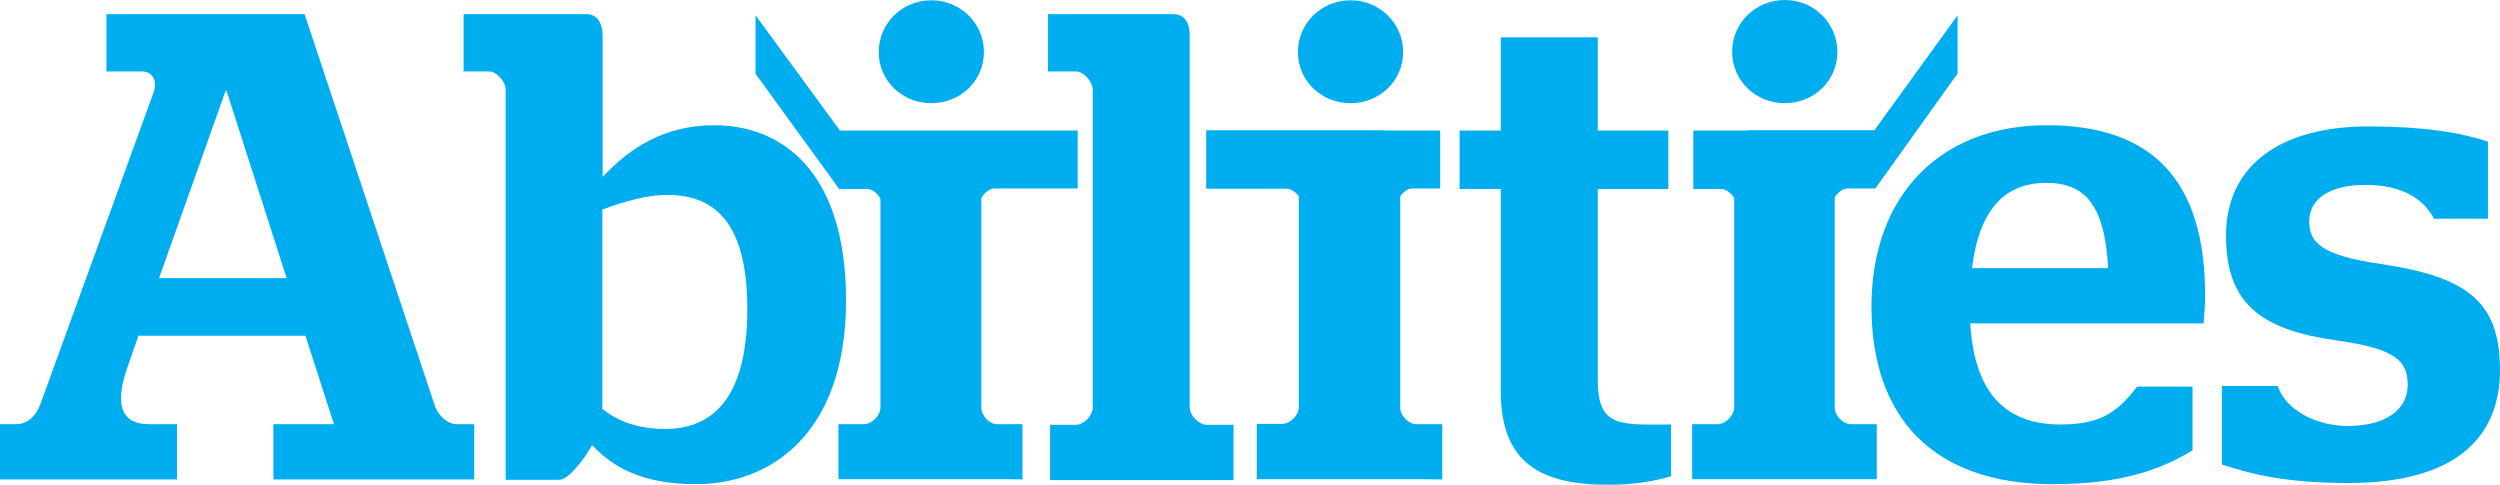
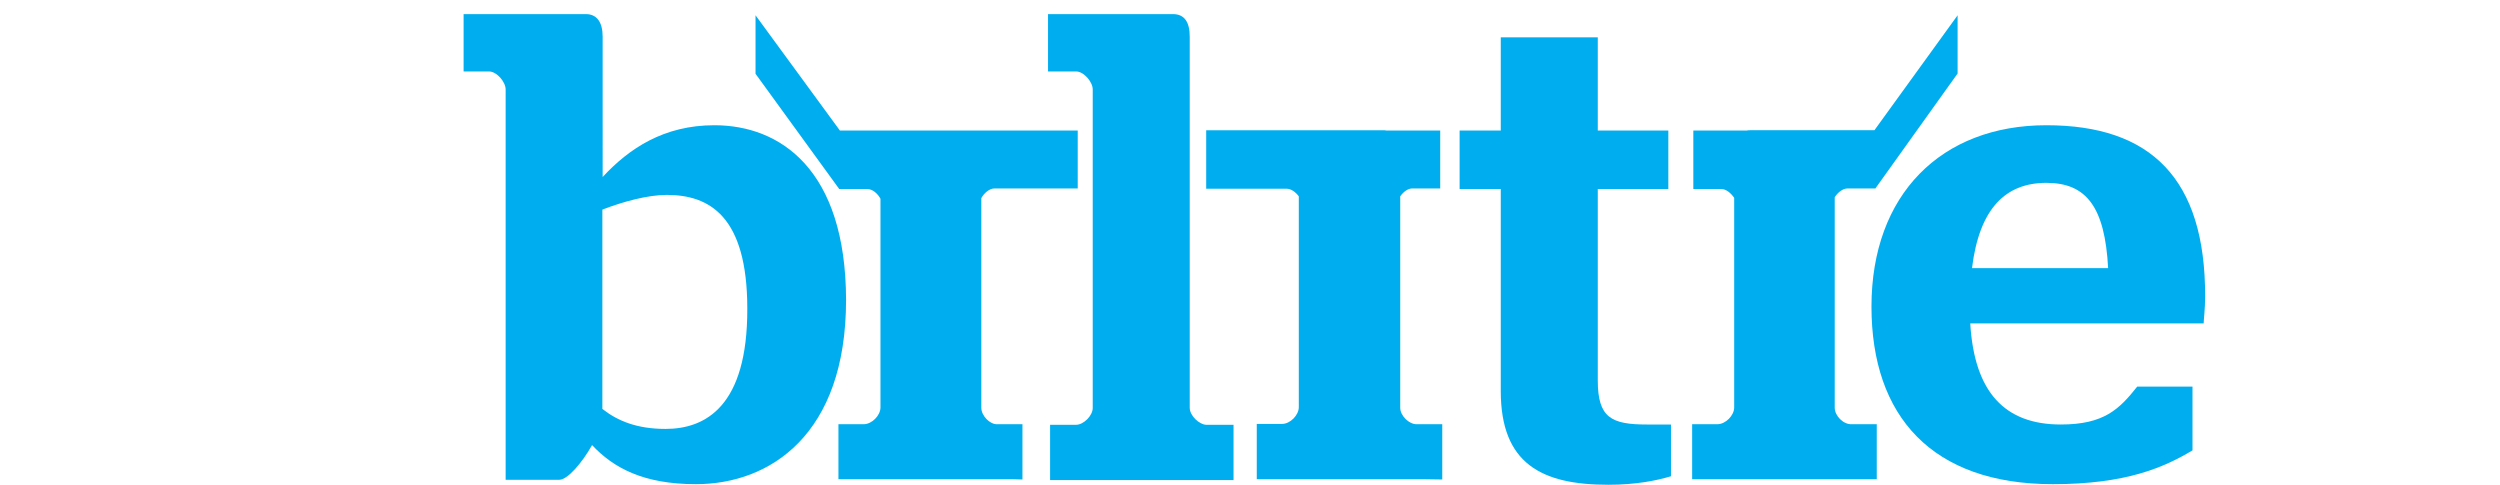
<svg xmlns="http://www.w3.org/2000/svg" id="Layer_1" x="0px" y="0px" viewBox="0 0 850.4 165" style="enable-background:new 0 0 850.4 165;" xml:space="preserve">
  <style type="text/css"> .st0{fill:#00AEEF;} </style>
  <g>
    <g>
-       <path class="st0" d="M147.9,138L103.6,4.8H36.2v19.5h12c3.6,0,5.4,2.9,4.1,7L13.8,137.3c-1.6,4.3-4.3,7-8.6,7H0v18.8h60.2v-18.8 h-9.3c-10.6,0-11.8-7.7-7.2-20.4l3.4-9.7h56.8l9.7,30.1H93v18.8h68.3v-18.8h-5.7C152.5,144.4,149.1,141.6,147.9,138 M54.1,94.6 L76.7,31h0.4l20.4,63.6H54.1z" />
      <path class="st0" d="M243,42.6c-17.2,0-29,7.9-38,17.6V12.5c0-5-2-7.7-5.7-7.7h-41.6v19.5h8.6c2.7,0,5.7,3.6,5.7,6.1v132.8h18.3 c2.7,0,7.7-5.7,11.1-11.8c7.2,7.7,17.4,13.3,35.3,13.3c25.1,0,51.1-16.7,51.1-62.7C287.7,57.5,265.3,42.6,243,42.6 M226.4,145.9 c-9.7,0-16.3-2.7-21.5-6.8V71.3c7-2.7,15.4-5,21.9-5c14.5,0,27.4,7.2,27.4,38.7C254.3,138.2,240,145.9,226.4,145.9" />
-       <path class="st0" d="M316.8,35.1c10,0,17.9-7.7,17.9-17.4c0-9.7-7.9-17.6-17.9-17.6c-10,0-17.9,7.9-17.9,17.6 C298.9,27.4,306.8,35.1,316.8,35.1" />
-       <path class="st0" d="M607.1,35.1c10,0,17.9-7.7,17.9-17.4C625,7.9,617.1,0,607.1,0c-10,0-17.9,7.9-17.9,17.6 C589.2,27.4,597.2,35.1,607.1,35.1" />
-       <path class="st0" d="M459.4,35.1c10,0,17.9-7.7,17.9-17.4c0-9.7-7.9-17.6-17.9-17.6c-10,0-17.9,7.9-17.9,17.6 C441.5,27.4,449.4,35.1,459.4,35.1" />
    </g>
    <g>
      <path class="st0" d="M333.8,138.7V67.4c1-1.8,2.8-3.3,4.5-3.3h28.3V44.4H305c-0.2,0-0.4,0-0.6,0h-18.7L257,5.2v19.9l28.4,39.1v0.1 h9.6c1.8,0,3.5,1.5,4.5,3.3v71c0,2.7-2.9,5.7-5.7,5.7h-8.6V163h59l3.6,0.1v-18.8h-8.6C336.7,144.4,333.8,141.4,333.8,138.7" />
      <path class="st0" d="M696.1,42.6c-35.7,0-59.5,23.5-59.5,61.7c0,37.3,20.6,60.4,61.7,60.4c24.9,0,37.8-5.7,47.5-11.5v-21.7h-18.8 c-6.1,7.7-11.3,12.9-26,12.9c-19,0-29.4-10.9-30.8-34.4h79.4c0-1.1,0.5-5,0.5-9.1C750.2,60.7,731.6,42.6,696.1,42.6 M670.8,91.2 c2.5-20.4,11.5-29,25.3-29c13.6,0,19.9,8.2,21,29H670.8z" />
      <path class="st0" d="M404.7,138.7V12.5c0-5-1.8-7.7-5.7-7.7h-42.5v19.5h9.5c2.7,0,5.7,3.6,5.7,6.1v108.4c0,2.5-3,5.7-5.7,5.7h-8.8 v18.8h62.4v-18.8h-9.3C407.9,144.4,404.7,141.4,404.7,138.7" />
-       <path class="st0" d="M809.9,89.8c-20.1-2.9-24.4-7.2-24.4-14.5c0-7.5,6.8-12.4,19-12.4c12.4,0,19.7,4.5,23.5,11.5h18.3V48.2 c-9.5-3.2-22.2-5.2-40.7-5.2c-30.3,0-48.4,13.6-48.4,37.1c0,23.3,12,32.1,37.6,35.7c19,2.7,24.2,6.3,24.2,15.1 c0,8.6-7.7,14-20.4,14c-10.4,0-21-5.2-23.8-13.6h-19v26.7c9.7,3.2,21.5,6.3,43,6.3c36,0,51.6-15.1,51.6-38.5 C850.4,102.1,838.6,94.1,809.9,89.8" />
      <path class="st0" d="M624.1,138.7V67.1c1-1.6,2.7-3,4.4-3h9.5V64l27.9-39V5.2l-28.3,39.1h-42.3c-0.4,0-0.7,0-1.1,0.1h-18.2v19.9 h9.5c1.7,0,3.3,1.4,4.4,3v71.3c0,2.7-2.9,5.7-5.7,5.7h-8.6V163h60.9l1.9,0v-18.7h-8.6C627,144.4,624.1,141.4,624.1,138.7" />
      <path class="st0" d="M476.3,138.7V66.8c1-1.5,2.6-2.7,4.1-2.7h9.5V44.4h-18.3c-0.2,0-0.5-0.1-0.7-0.1h-60.6v19.9h27.4 c1.5,0,3.1,1.2,4.1,2.6v71.7c0,2.7-2.9,5.7-5.7,5.7h-8.6V163H484l6.6,0.1v-18.8H482C479.3,144.4,476.3,141.4,476.3,138.7" />
      <path class="st0" d="M543.5,129.4V64.3h24V44.4h-24V12.7h-33v31.7h-14v19.9h14V133c0,24.7,13.8,31.9,36.6,31.9 c9.3,0,16.3-1.4,21.3-2.9v-17.6h-8.2C548.1,144.4,543.5,142.1,543.5,129.4" />
    </g>
  </g>
</svg>